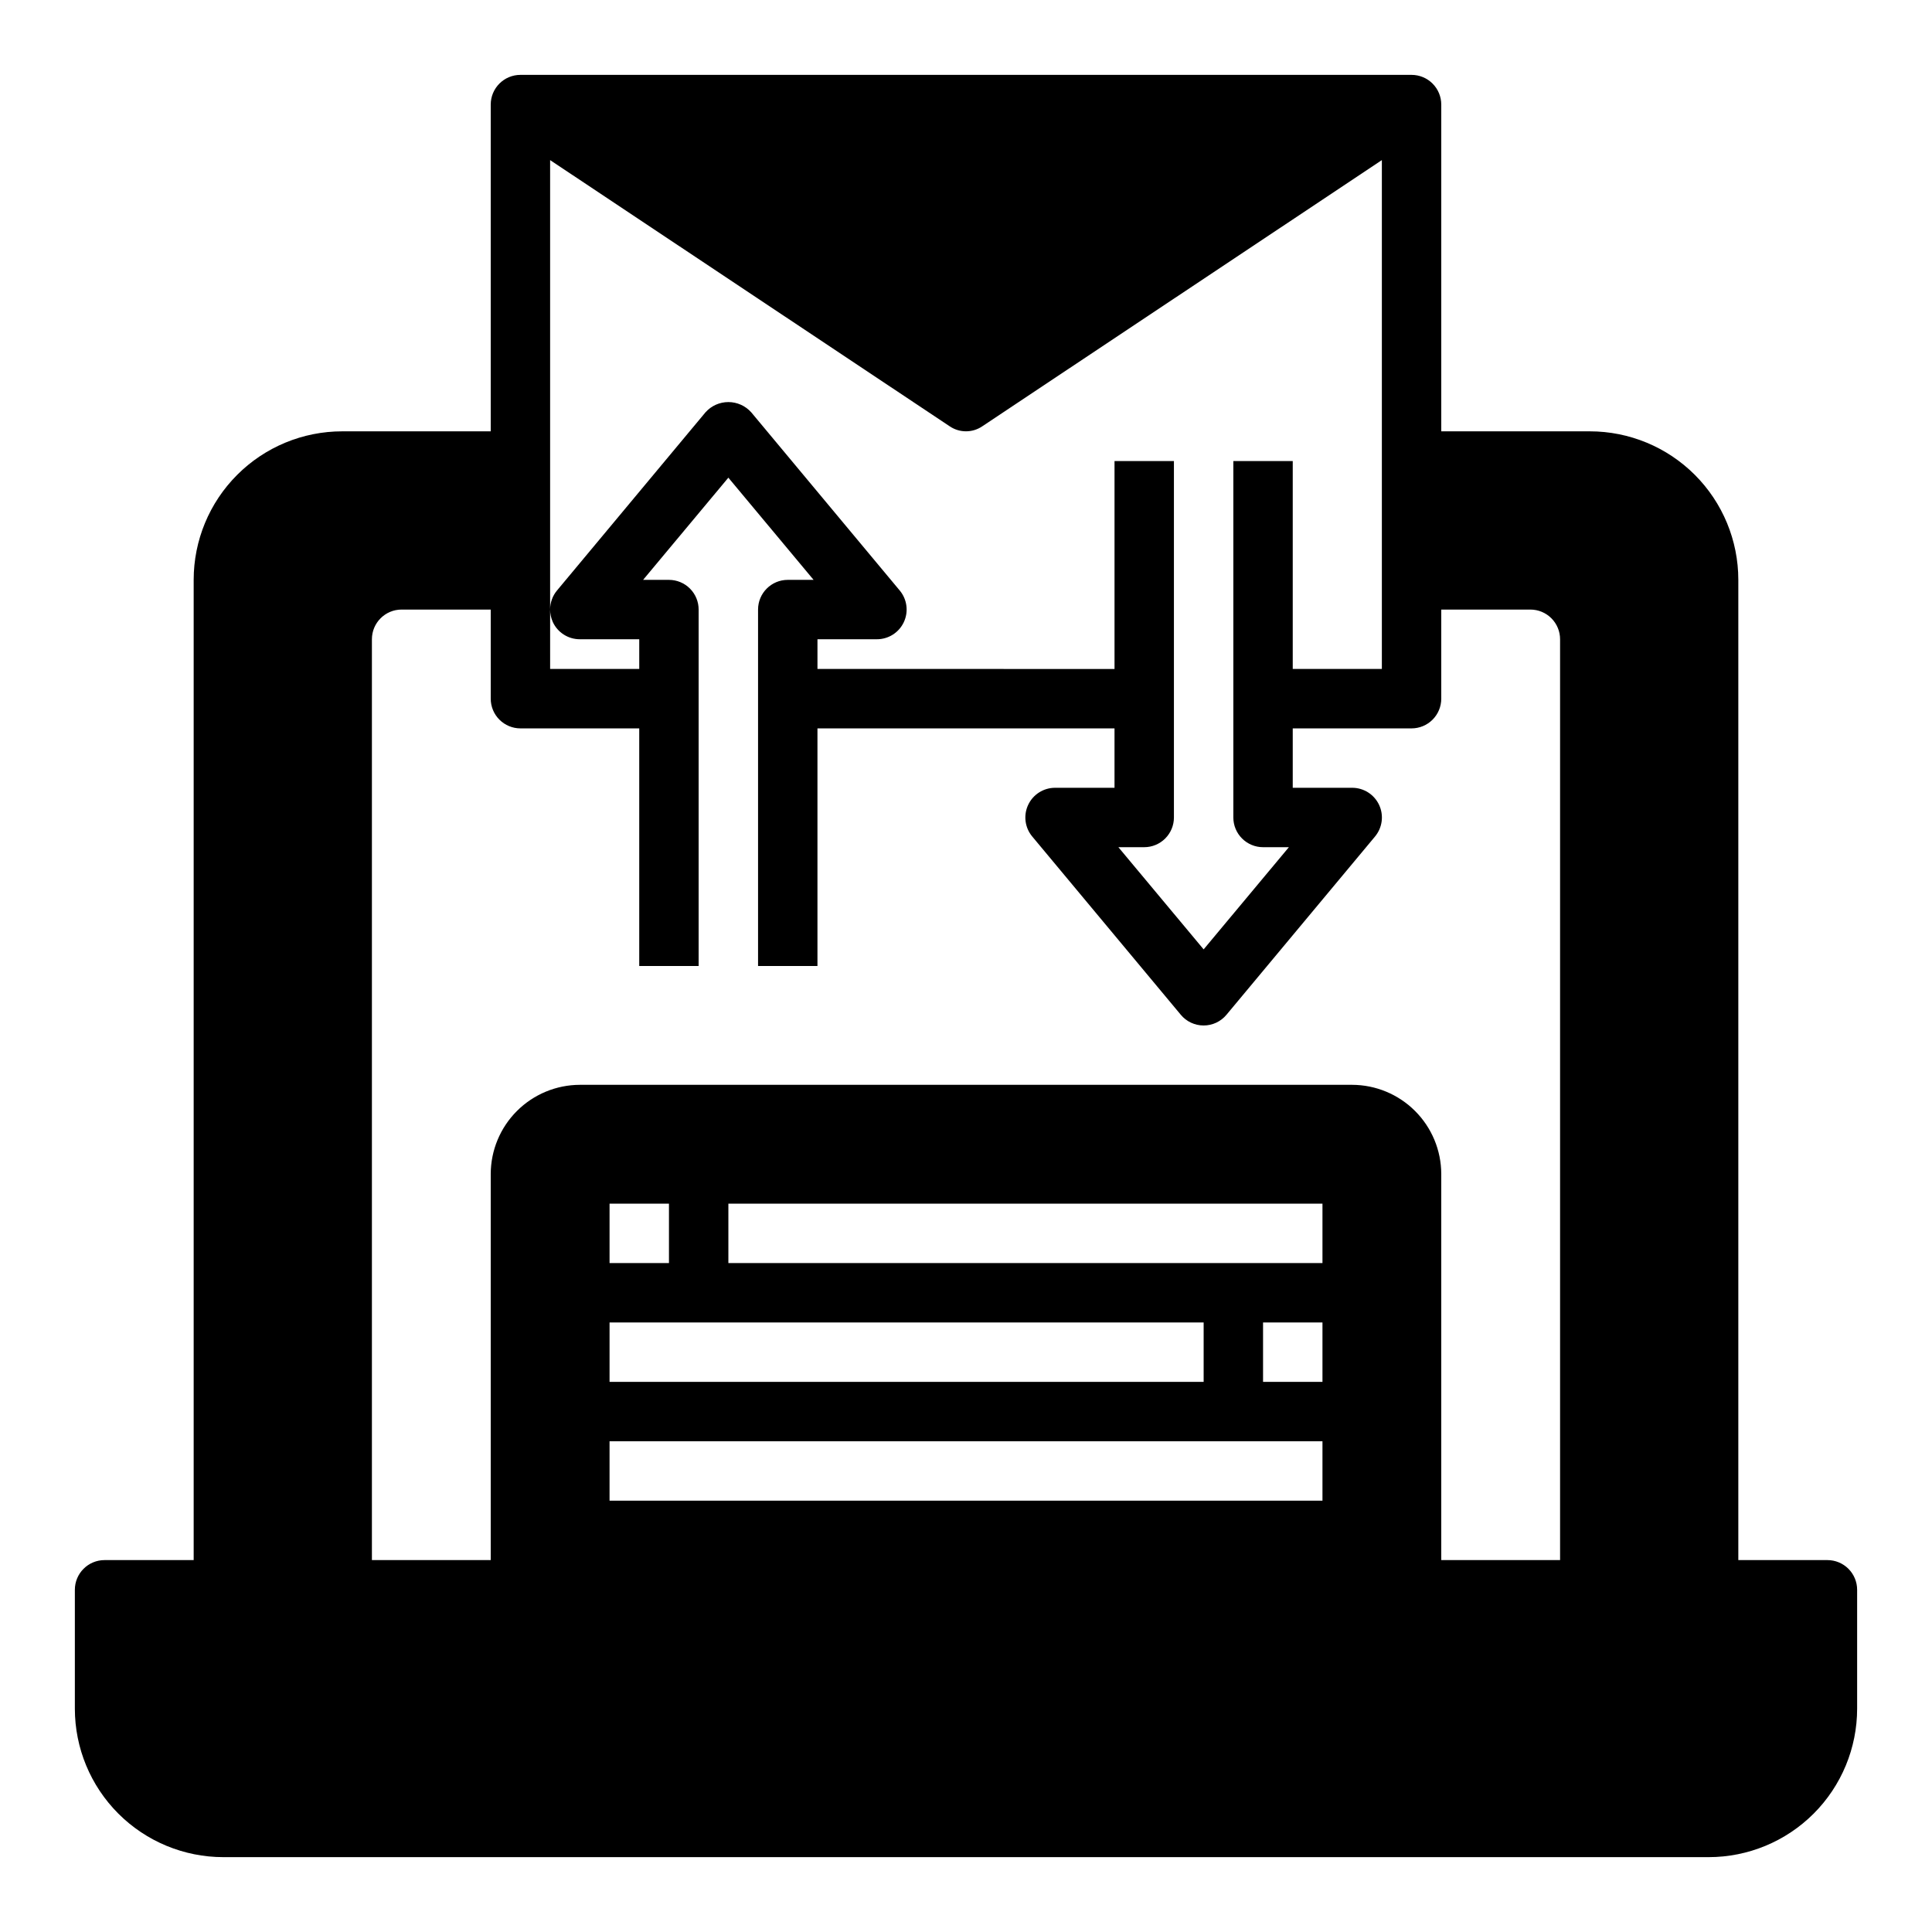
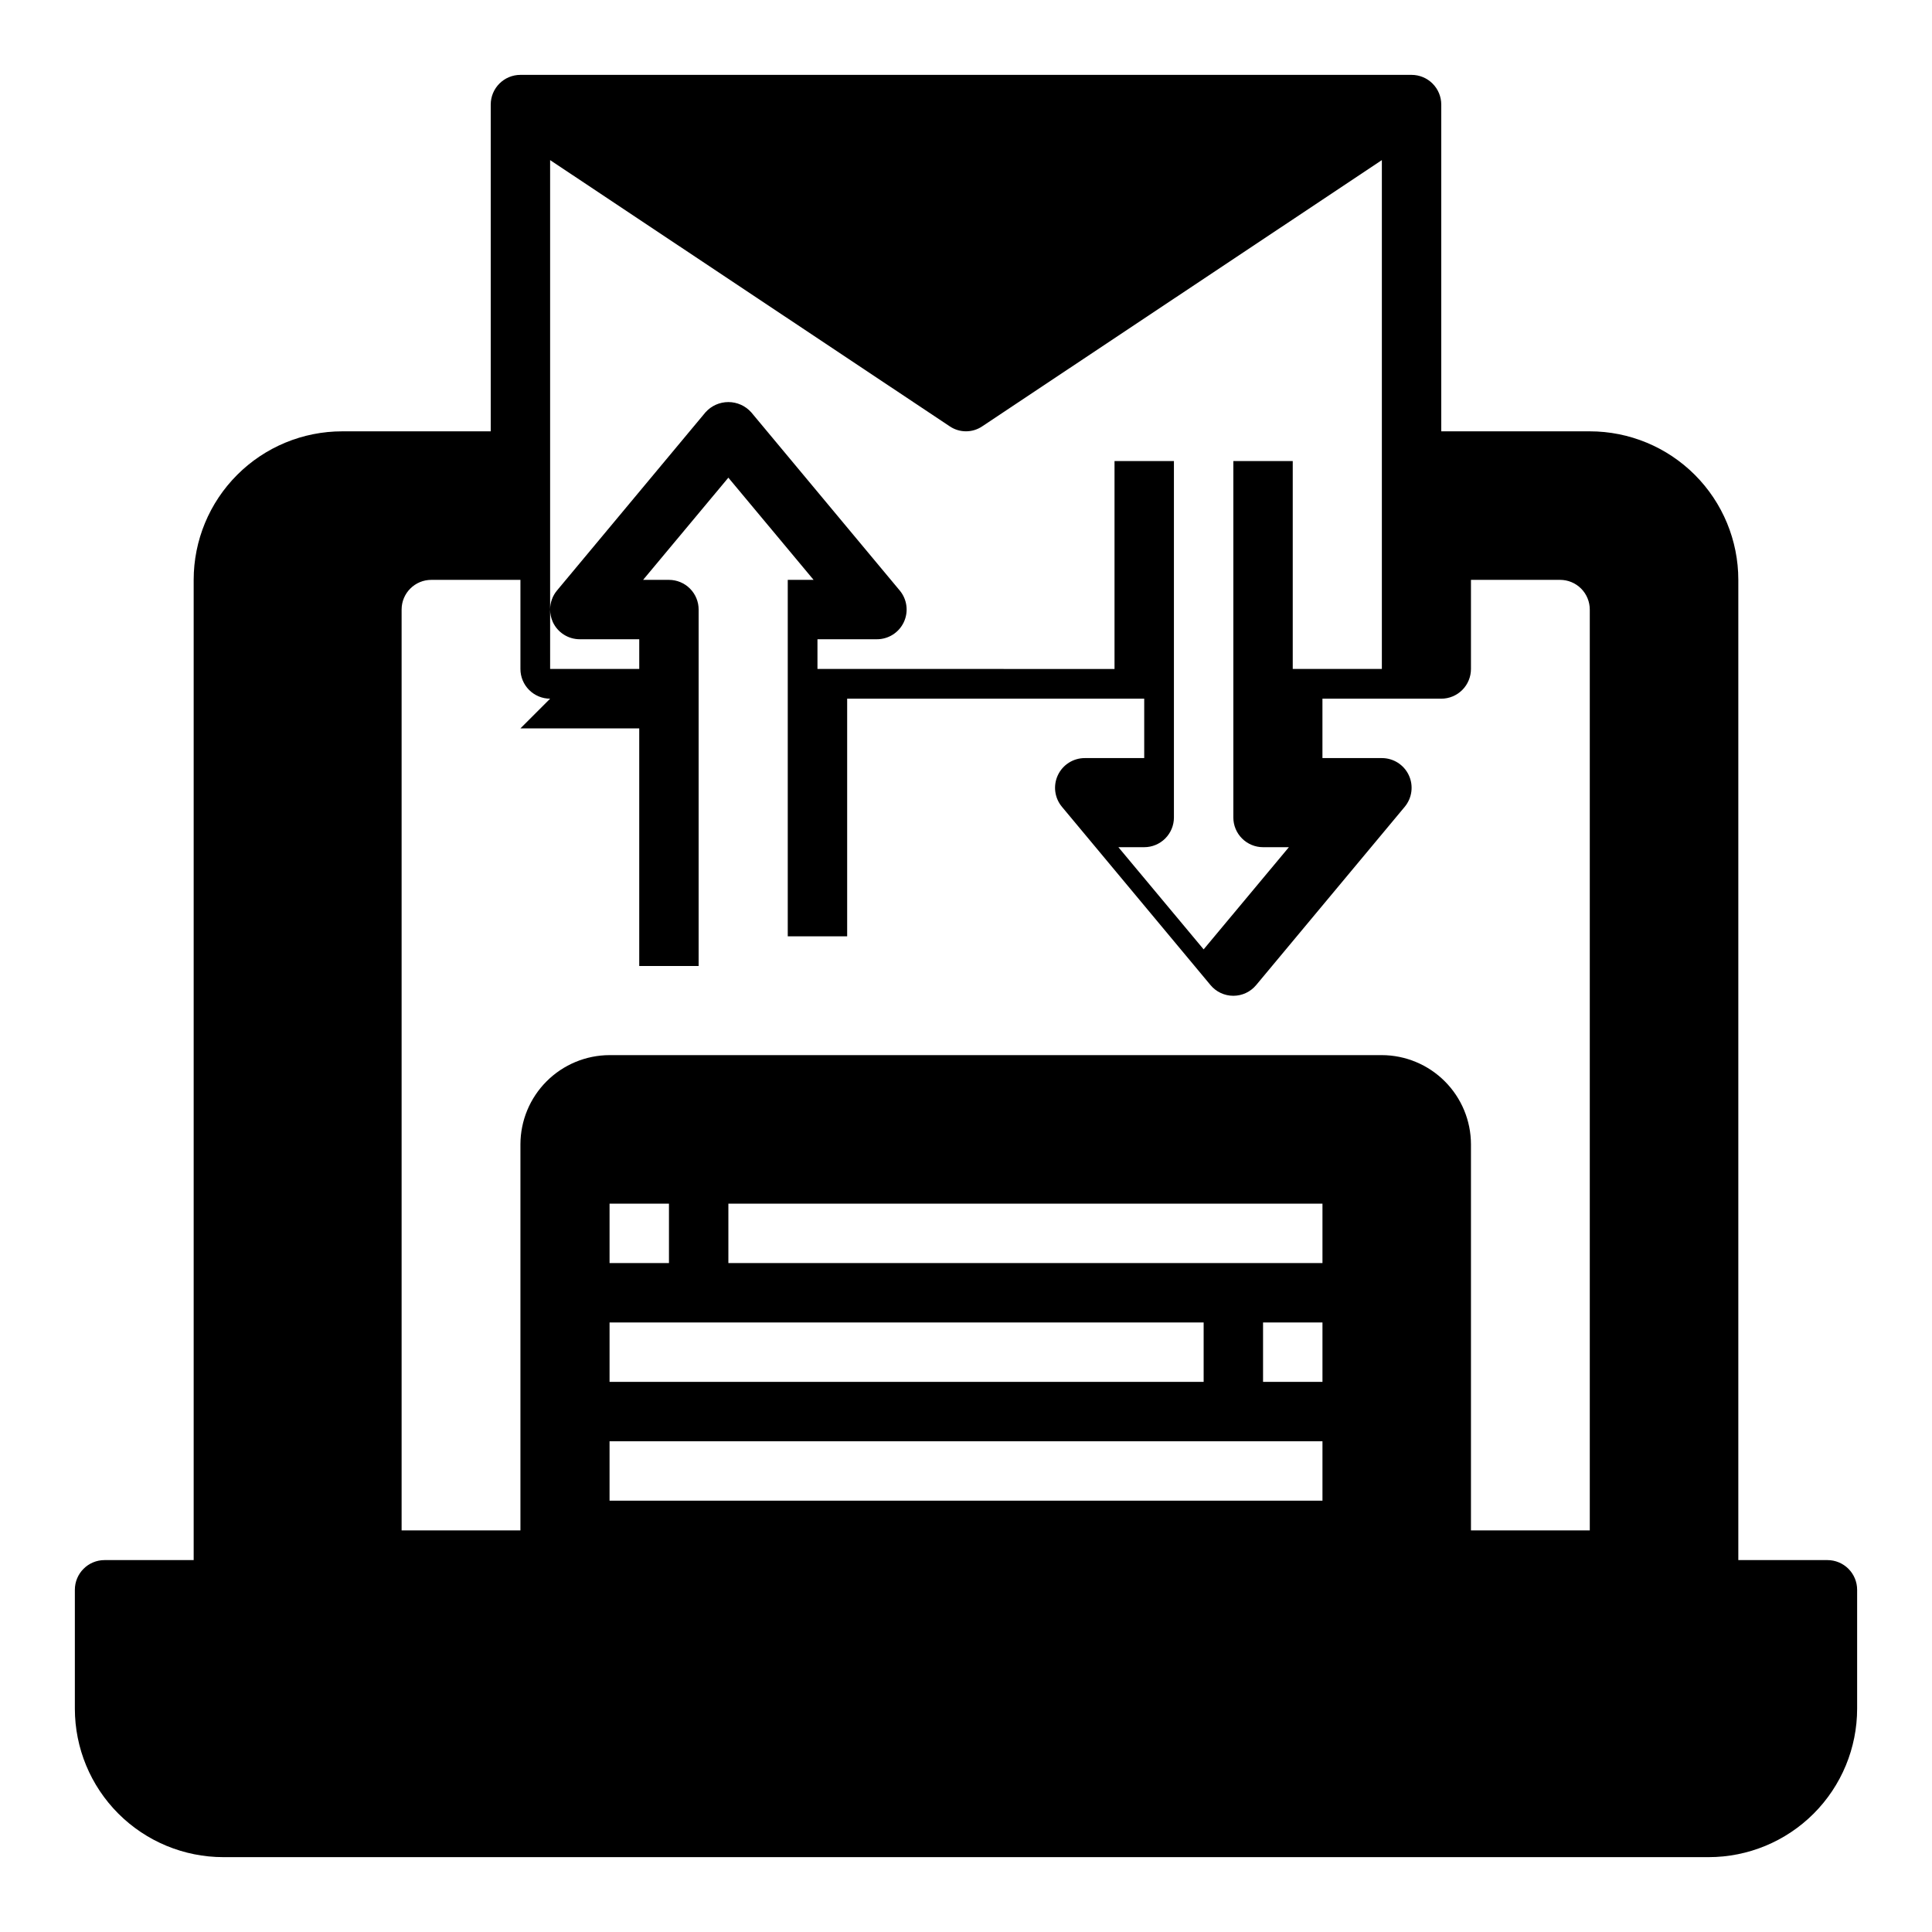
<svg xmlns="http://www.w3.org/2000/svg" fill="#000000" width="800px" height="800px" version="1.1" viewBox="144 144 512 512">
-   <path d="m628.29 557.44h-23.617v-259.77c0-10.441-4.148-20.453-11.527-27.832-7.383-7.383-17.395-11.531-27.832-11.531h-39.363v-86.59c0-2.09-0.828-4.09-2.305-5.566-1.477-1.477-3.477-2.309-5.566-2.309h-236.16c-4.348 0-7.871 3.527-7.871 7.875v86.59h-39.359c-10.441 0-20.453 4.148-27.832 11.531-7.383 7.379-11.531 17.391-11.531 27.832v259.77h-23.613c-4.348 0-7.875 3.527-7.875 7.875v31.488c0 10.438 4.148 20.449 11.531 27.832 7.379 7.379 17.391 11.527 27.832 11.527h393.6c10.438 0 20.449-4.148 27.832-11.527 7.379-7.383 11.527-17.395 11.527-27.832v-31.488c0-2.09-0.832-4.09-2.305-5.566-1.477-1.477-3.481-2.309-5.566-2.309zm-165.31-62.977v15.742l-157.44 0.004v-15.746zm-157.44-15.742v-15.742h15.742v15.742zm31.488 0v-15.742h157.44v15.742zm157.44 15.742v15.742l-15.746 0.004v-15.746zm0 31.488v15.742l-188.93 0.004v-15.746zm-204.68-220.41v-119.11l105.88 70.535c2.613 1.781 6.051 1.781 8.66 0l105.88-70.535v134.85h-23.617v-55.102h-15.742v94.461c0 2.09 0.828 4.09 2.305 5.566 1.477 1.477 3.481 2.309 5.566 2.309h6.848l-22.59 27.078-22.594-27.078h6.848c2.09 0 4.09-0.832 5.566-2.309s2.305-3.477 2.305-5.566v-94.461h-15.742v55.105l-78.723-0.004v-7.871h15.746c3.055 0.004 5.84-1.758 7.137-4.527 1.301-2.766 0.879-6.035-1.074-8.383l-39.359-47.23h-0.004c-1.539-1.73-3.746-2.715-6.059-2.715-2.316 0-4.519 0.984-6.062 2.715l-39.359 47.23c-1.176 1.418-1.816 3.199-1.812 5.039 0 1.141 0.242 2.266 0.711 3.305 1.289 2.789 4.086 4.574 7.164 4.566h15.742v7.871h-23.617zm-7.871 31.488h31.488v62.977h15.742v-94.465c0-2.09-0.828-4.09-2.305-5.566s-3.477-2.305-5.566-2.305h-6.848l22.594-27.082 22.59 27.082h-6.848c-4.348 0-7.871 3.523-7.871 7.871v94.465h15.742v-62.977h78.723v15.742h-15.746c-3.055-0.004-5.84 1.762-7.137 4.527-1.301 2.766-0.879 6.035 1.078 8.383l39.359 47.23v0.004c1.496 1.805 3.715 2.848 6.062 2.848 2.344 0 4.562-1.043 6.059-2.848l39.359-47.23v-0.004c1.957-2.348 2.379-5.617 1.078-8.383-1.297-2.766-4.082-4.531-7.137-4.527h-15.746v-15.742h31.488c2.09 0 4.09-0.832 5.566-2.309 1.477-1.473 2.305-3.477 2.305-5.566v-23.613h23.617c2.09 0 4.09 0.828 5.566 2.305 1.477 1.477 2.305 3.481 2.305 5.566v244.03h-31.488v-102.34c-0.016-6.258-2.512-12.254-6.938-16.676-4.422-4.426-10.418-6.922-16.676-6.938h-204.67c-6.258 0.016-12.254 2.512-16.68 6.938-4.426 4.422-6.918 10.418-6.938 16.676v102.34h-31.488v-244.03c0-4.348 3.523-7.871 7.871-7.871h23.617v23.617-0.004c0 2.09 0.828 4.094 2.305 5.566 1.477 1.477 3.481 2.309 5.566 2.309z" />
+   <path d="m628.29 557.44h-23.617v-259.77c0-10.441-4.148-20.453-11.527-27.832-7.383-7.383-17.395-11.531-27.832-11.531h-39.363v-86.59c0-2.09-0.828-4.09-2.305-5.566-1.477-1.477-3.477-2.309-5.566-2.309h-236.16c-4.348 0-7.871 3.527-7.871 7.875v86.59h-39.359c-10.441 0-20.453 4.148-27.832 11.531-7.383 7.379-11.531 17.391-11.531 27.832v259.77h-23.613c-4.348 0-7.875 3.527-7.875 7.875v31.488c0 10.438 4.148 20.449 11.531 27.832 7.379 7.379 17.391 11.527 27.832 11.527h393.6c10.438 0 20.449-4.148 27.832-11.527 7.379-7.383 11.527-17.395 11.527-27.832v-31.488c0-2.09-0.832-4.09-2.305-5.566-1.477-1.477-3.481-2.309-5.566-2.309zm-165.31-62.977v15.742l-157.44 0.004v-15.746zm-157.44-15.742v-15.742h15.742v15.742zm31.488 0v-15.742h157.44v15.742zm157.44 15.742v15.742l-15.746 0.004v-15.746zm0 31.488v15.742l-188.93 0.004v-15.746zm-204.68-220.41v-119.11l105.88 70.535c2.613 1.781 6.051 1.781 8.66 0l105.88-70.535v134.85h-23.617v-55.102h-15.742v94.461c0 2.09 0.828 4.09 2.305 5.566 1.477 1.477 3.481 2.309 5.566 2.309h6.848l-22.59 27.078-22.594-27.078h6.848c2.09 0 4.09-0.832 5.566-2.309s2.305-3.477 2.305-5.566v-94.461h-15.742v55.105l-78.723-0.004v-7.871h15.746c3.055 0.004 5.84-1.758 7.137-4.527 1.301-2.766 0.879-6.035-1.074-8.383l-39.359-47.23h-0.004c-1.539-1.73-3.746-2.715-6.059-2.715-2.316 0-4.519 0.984-6.062 2.715l-39.359 47.23c-1.176 1.418-1.816 3.199-1.812 5.039 0 1.141 0.242 2.266 0.711 3.305 1.289 2.789 4.086 4.574 7.164 4.566h15.742v7.871h-23.617zm-7.871 31.488h31.488v62.977h15.742v-94.465c0-2.09-0.828-4.09-2.305-5.566s-3.477-2.305-5.566-2.305h-6.848l22.594-27.082 22.59 27.082h-6.848v94.465h15.742v-62.977h78.723v15.742h-15.746c-3.055-0.004-5.84 1.762-7.137 4.527-1.301 2.766-0.879 6.035 1.078 8.383l39.359 47.23v0.004c1.496 1.805 3.715 2.848 6.062 2.848 2.344 0 4.562-1.043 6.059-2.848l39.359-47.23v-0.004c1.957-2.348 2.379-5.617 1.078-8.383-1.297-2.766-4.082-4.531-7.137-4.527h-15.746v-15.742h31.488c2.09 0 4.09-0.832 5.566-2.309 1.477-1.473 2.305-3.477 2.305-5.566v-23.613h23.617c2.09 0 4.09 0.828 5.566 2.305 1.477 1.477 2.305 3.481 2.305 5.566v244.03h-31.488v-102.34c-0.016-6.258-2.512-12.254-6.938-16.676-4.422-4.426-10.418-6.922-16.676-6.938h-204.67c-6.258 0.016-12.254 2.512-16.68 6.938-4.426 4.422-6.918 10.418-6.938 16.676v102.34h-31.488v-244.03c0-4.348 3.523-7.871 7.871-7.871h23.617v23.617-0.004c0 2.09 0.828 4.094 2.305 5.566 1.477 1.477 3.481 2.309 5.566 2.309z" />
</svg>